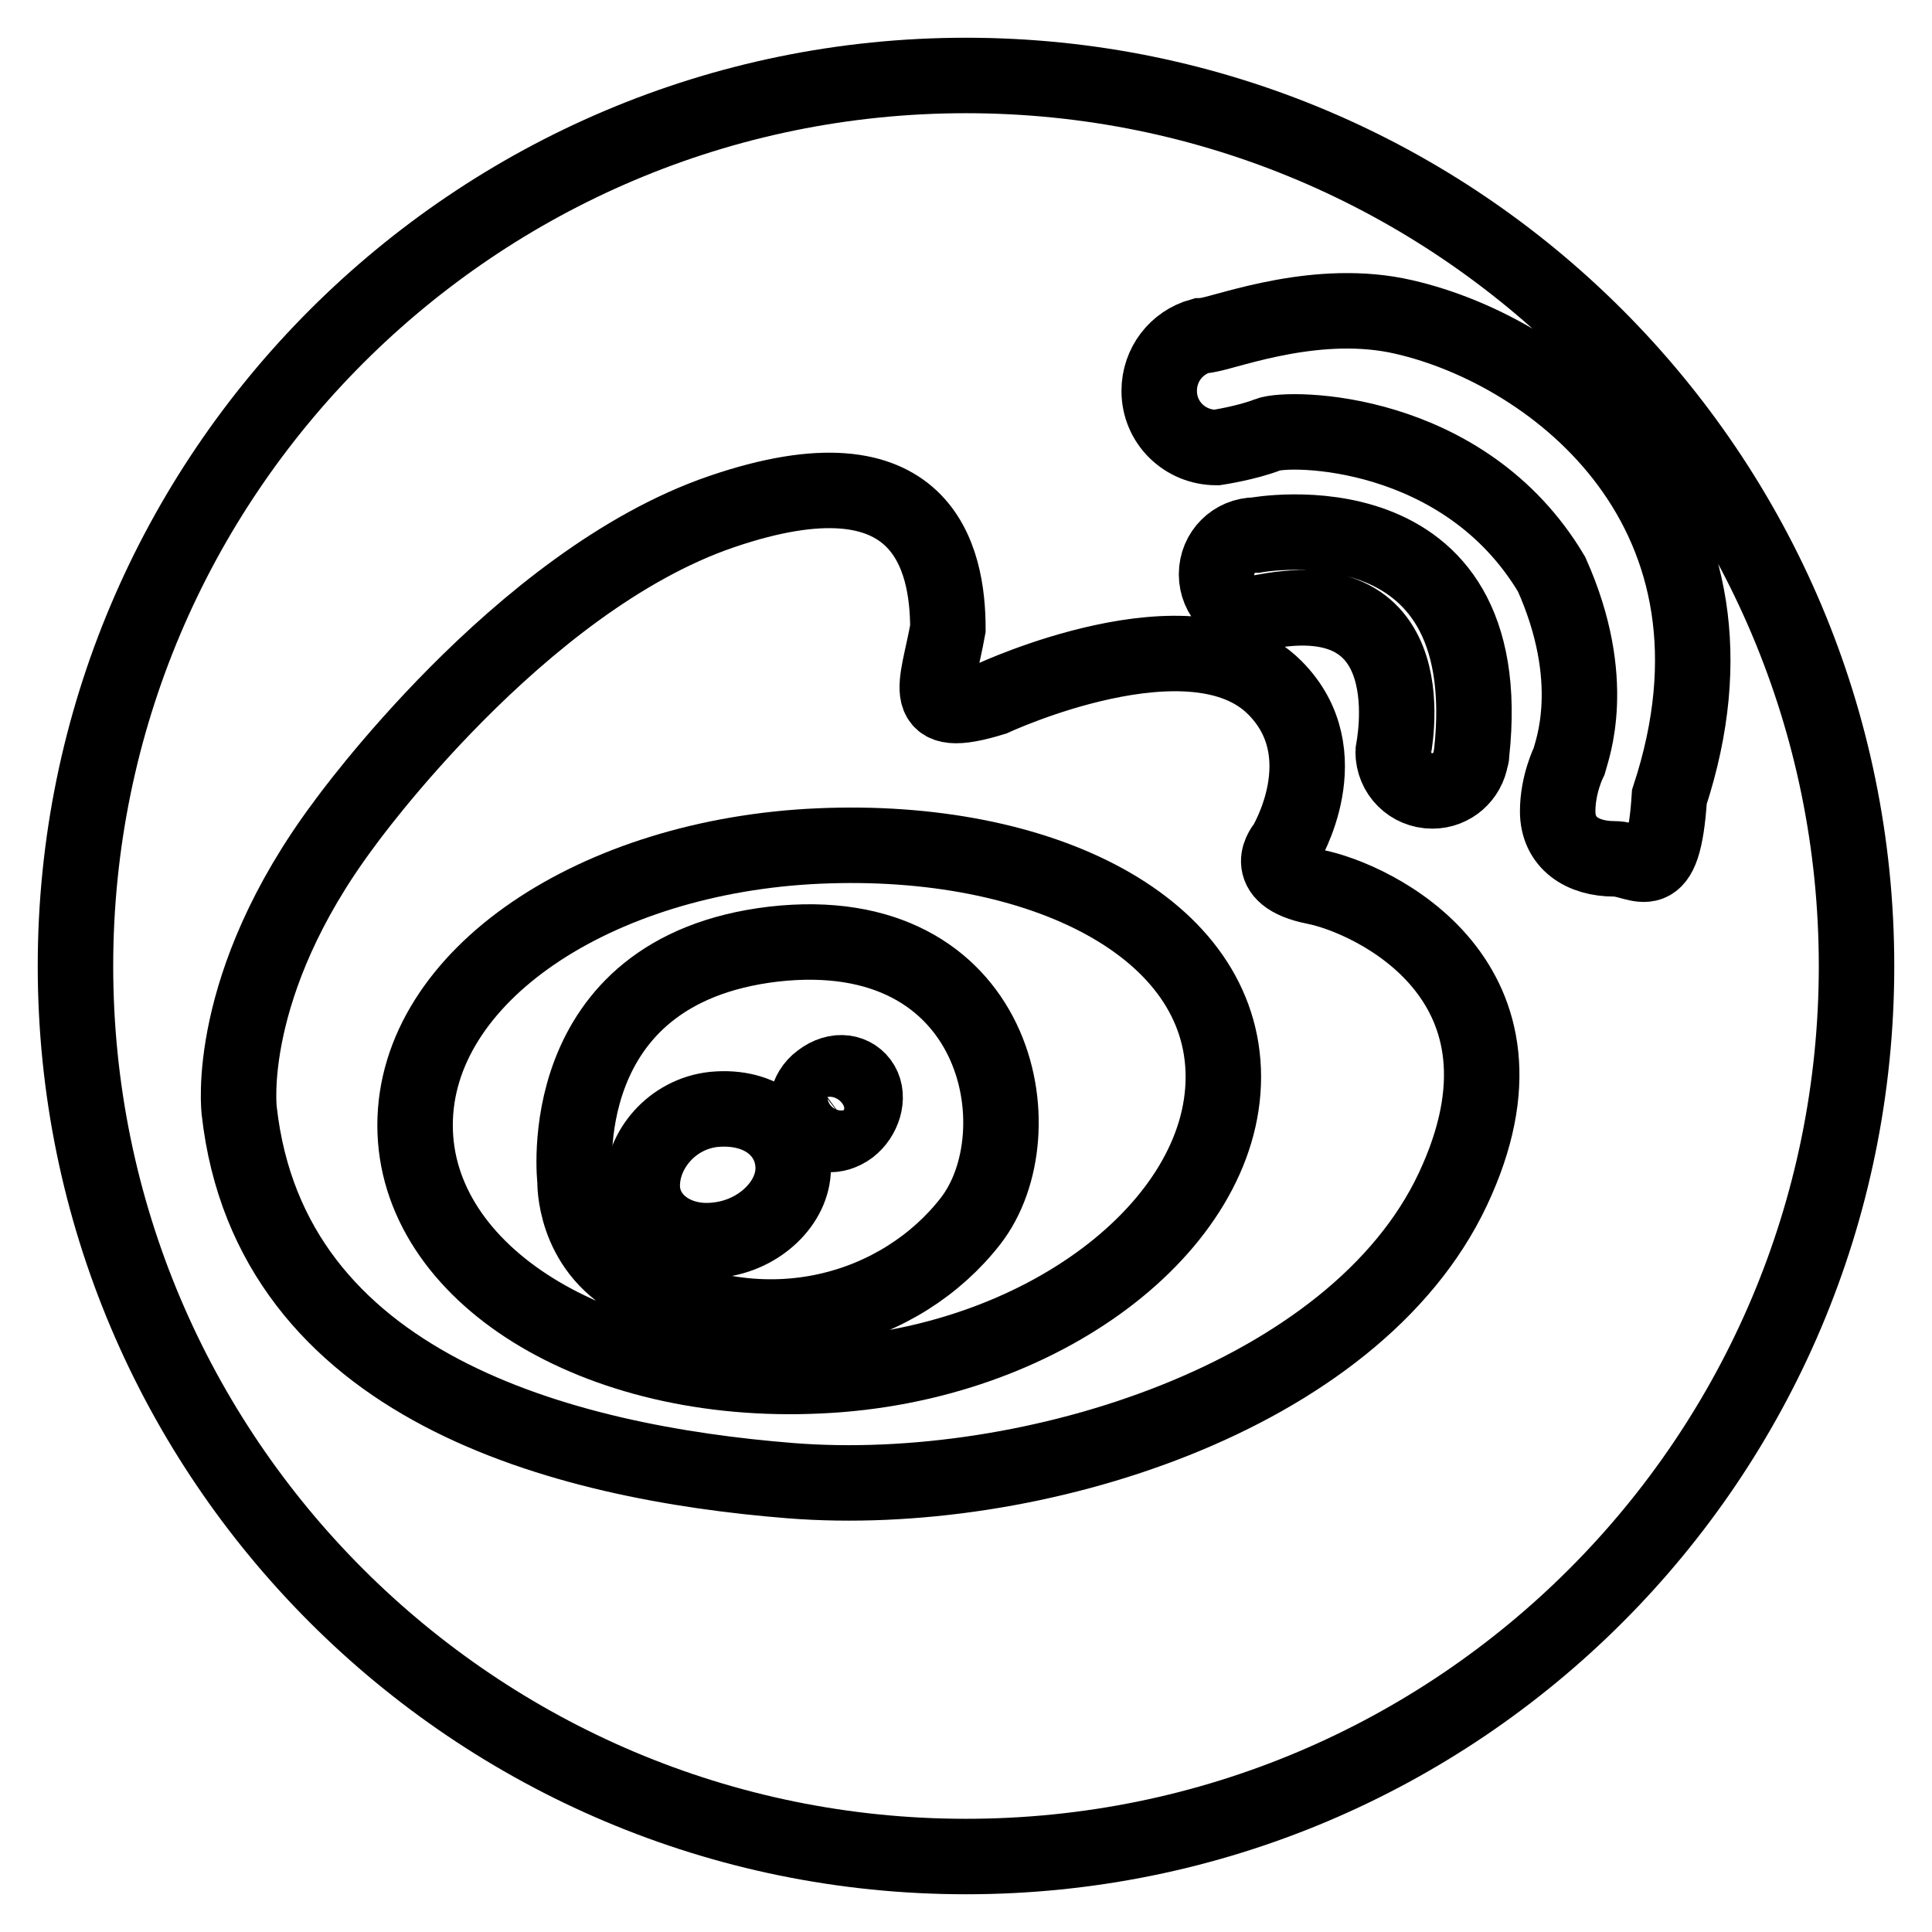
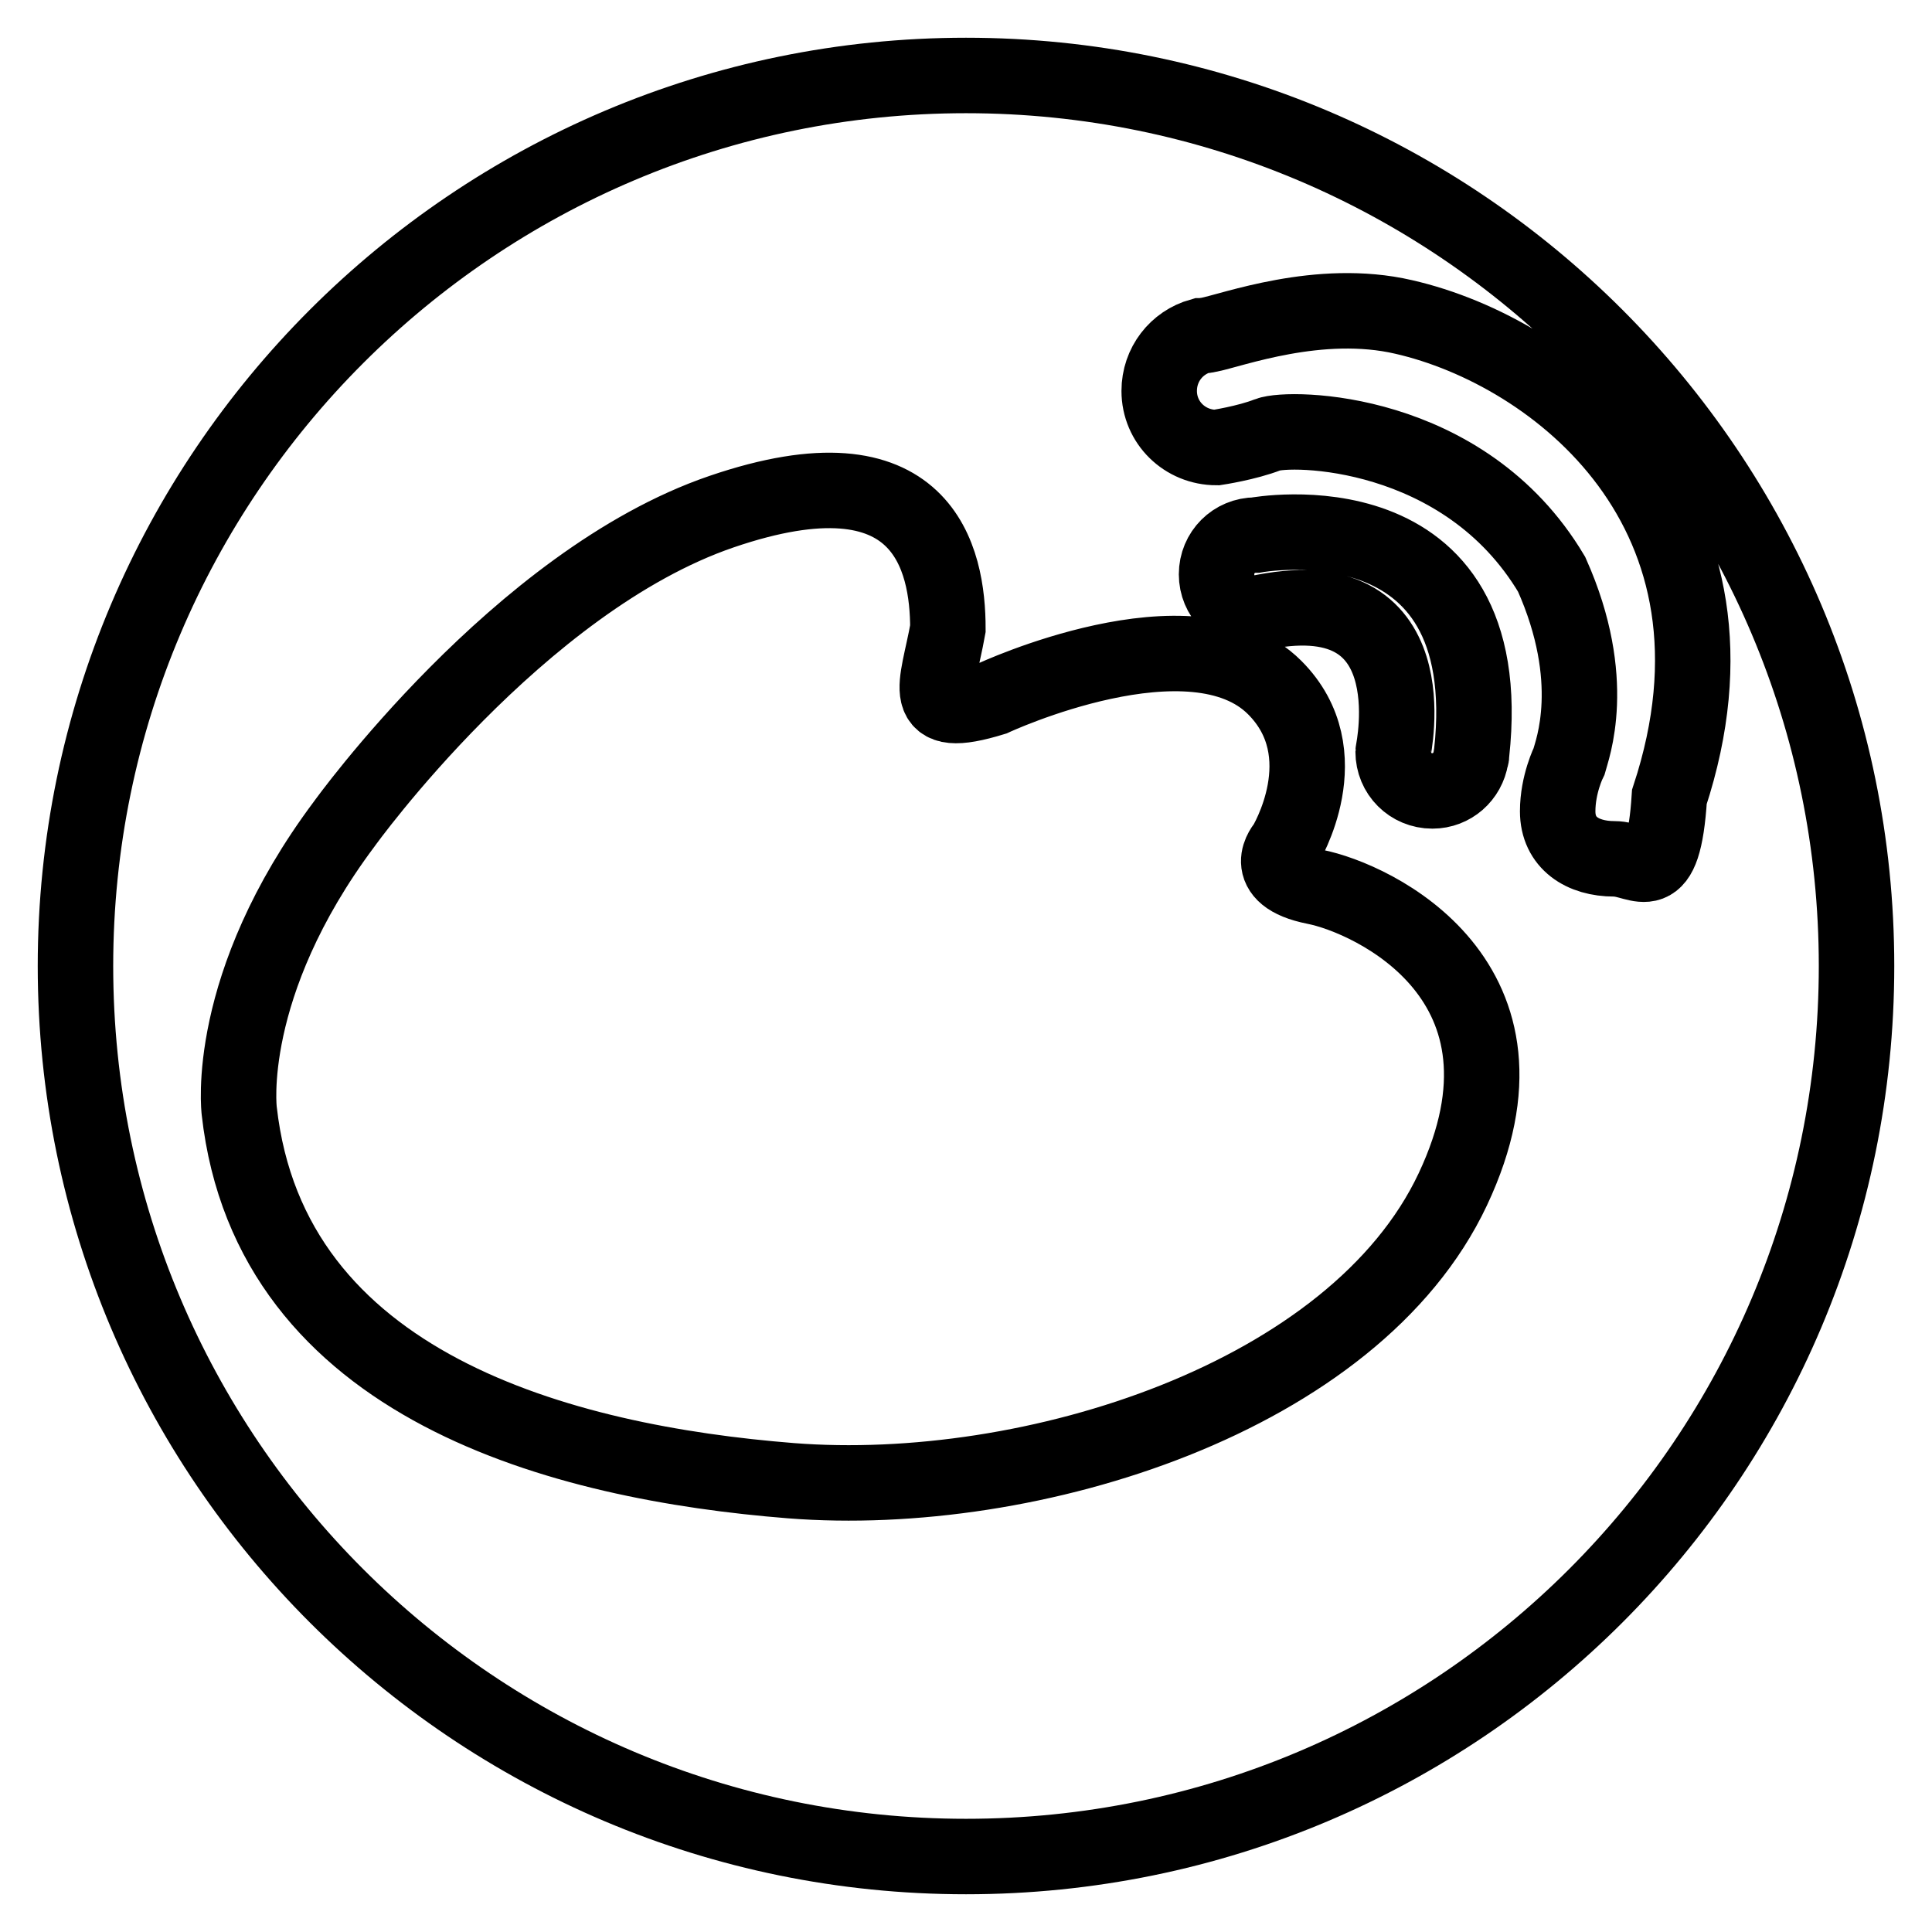
<svg xmlns="http://www.w3.org/2000/svg" version="1.1" x="0px" y="0px" viewBox="0 0 256 256" enable-background="new 0 0 256 256" xml:space="preserve">
  <g>
    <g>
-       <path stroke-width="10" fill-opacity="0" stroke="#000000" d="M94.6,147c-5.6,0.6-9.5,5.4-9.5,10.1c0,4.6,4.5,7.9,10,7.2c5.5-0.6,10-4.9,10-9.5C105.1,150.1,101,146.4,94.6,147L94.6,147z" />
-       <path stroke-width="10" fill-opacity="0" stroke="#000000" d="M108.7,143.2c-1.9,1.4-2.3,4-1.3,5.7c1,1.7,3.3,1.9,5.2,0.5c1.8-1.4,2.6-4,1.6-5.7C113.2,142,110.9,141.5,108.7,143.2L108.7,143.2z" />
      <path stroke-width="10" fill-opacity="0" stroke="#000000" d="M128,10C62.9,10,10,62.9,10,128c0,65.2,52.9,118,118,118c65.2,0,118-52.8,118-118C246,62.9,193.2,10,128,10z M192.5,157.6c-13,27.6-55.9,41.1-87.7,38.6c-30.2-2.4-69-12.4-73.1-49c0,0-2.1-16.6,13.9-38c0,0,23.1-32.2,50-41.4c26.9-9.2,30,6.3,30,15.5c-1.4,7.8-4.1,12.3,6,9.2c0,0,26.4-12.3,37.3-1.4c8.8,8.8,1.4,20.9,1.4,20.9s-3.6,4,3.9,5.5C181.9,119,205.5,130,192.5,157.6L192.5,157.6z M166.4,81.3c-2.9,0-5.2-2.3-5.2-5.2c0-2.9,2.3-5.2,5.2-5.2c0,0,32.4-6,28.6,28.9c0,0.2,0,0.4-0.1,0.6c-0.4,2.5-2.5,4.4-5.1,4.4c-2.9,0-5.2-2.3-5.2-5.2C184.6,99.4,189.7,76.1,166.4,81.3L166.4,81.3z M221.2,105.6c-0.8,12.5-3.8,8.2-7.3,8.2c-4.2,0-7.5-2.1-7.5-6.3c0-3.6,1.5-6.6,1.5-6.6c0.4-1.5,4-10.7-2.3-24.8C194,56.6,170.8,56.5,168,57.6c-2.8,1.1-6.8,1.7-6.8,1.7c-4.2,0-7.6-3.3-7.6-7.5c0-3.5,2.3-6.4,5.5-7.3c0,0,0.1,0,0.2,0c0.2,0,0.5-0.1,0.7-0.1c3.2-0.6,14.8-5,26-2.4C206.1,46.6,233.6,67.9,221.2,105.6L221.2,105.6L221.2,105.6z" />
-       <path stroke-width="10" fill-opacity="0" stroke="#000000" d="M108.5,112.1c-29.6,1.3-53.5,17.2-53.5,37c0,19.7,23.9,34.6,53.5,33.2c29.6-1.3,53.6-19.9,53.6-39.6C162.1,122.9,138.1,110.8,108.5,112.1L108.5,112.1z M128.6,161.8c-9.1,11.7-27,17.4-44.4,8c-8.3-4.5-8-13.3-8-13.3s-3.4-27.9,26.3-31.4C132.4,121.7,137.7,150.1,128.6,161.8L128.6,161.8z" />
    </g>
  </g>
</svg>